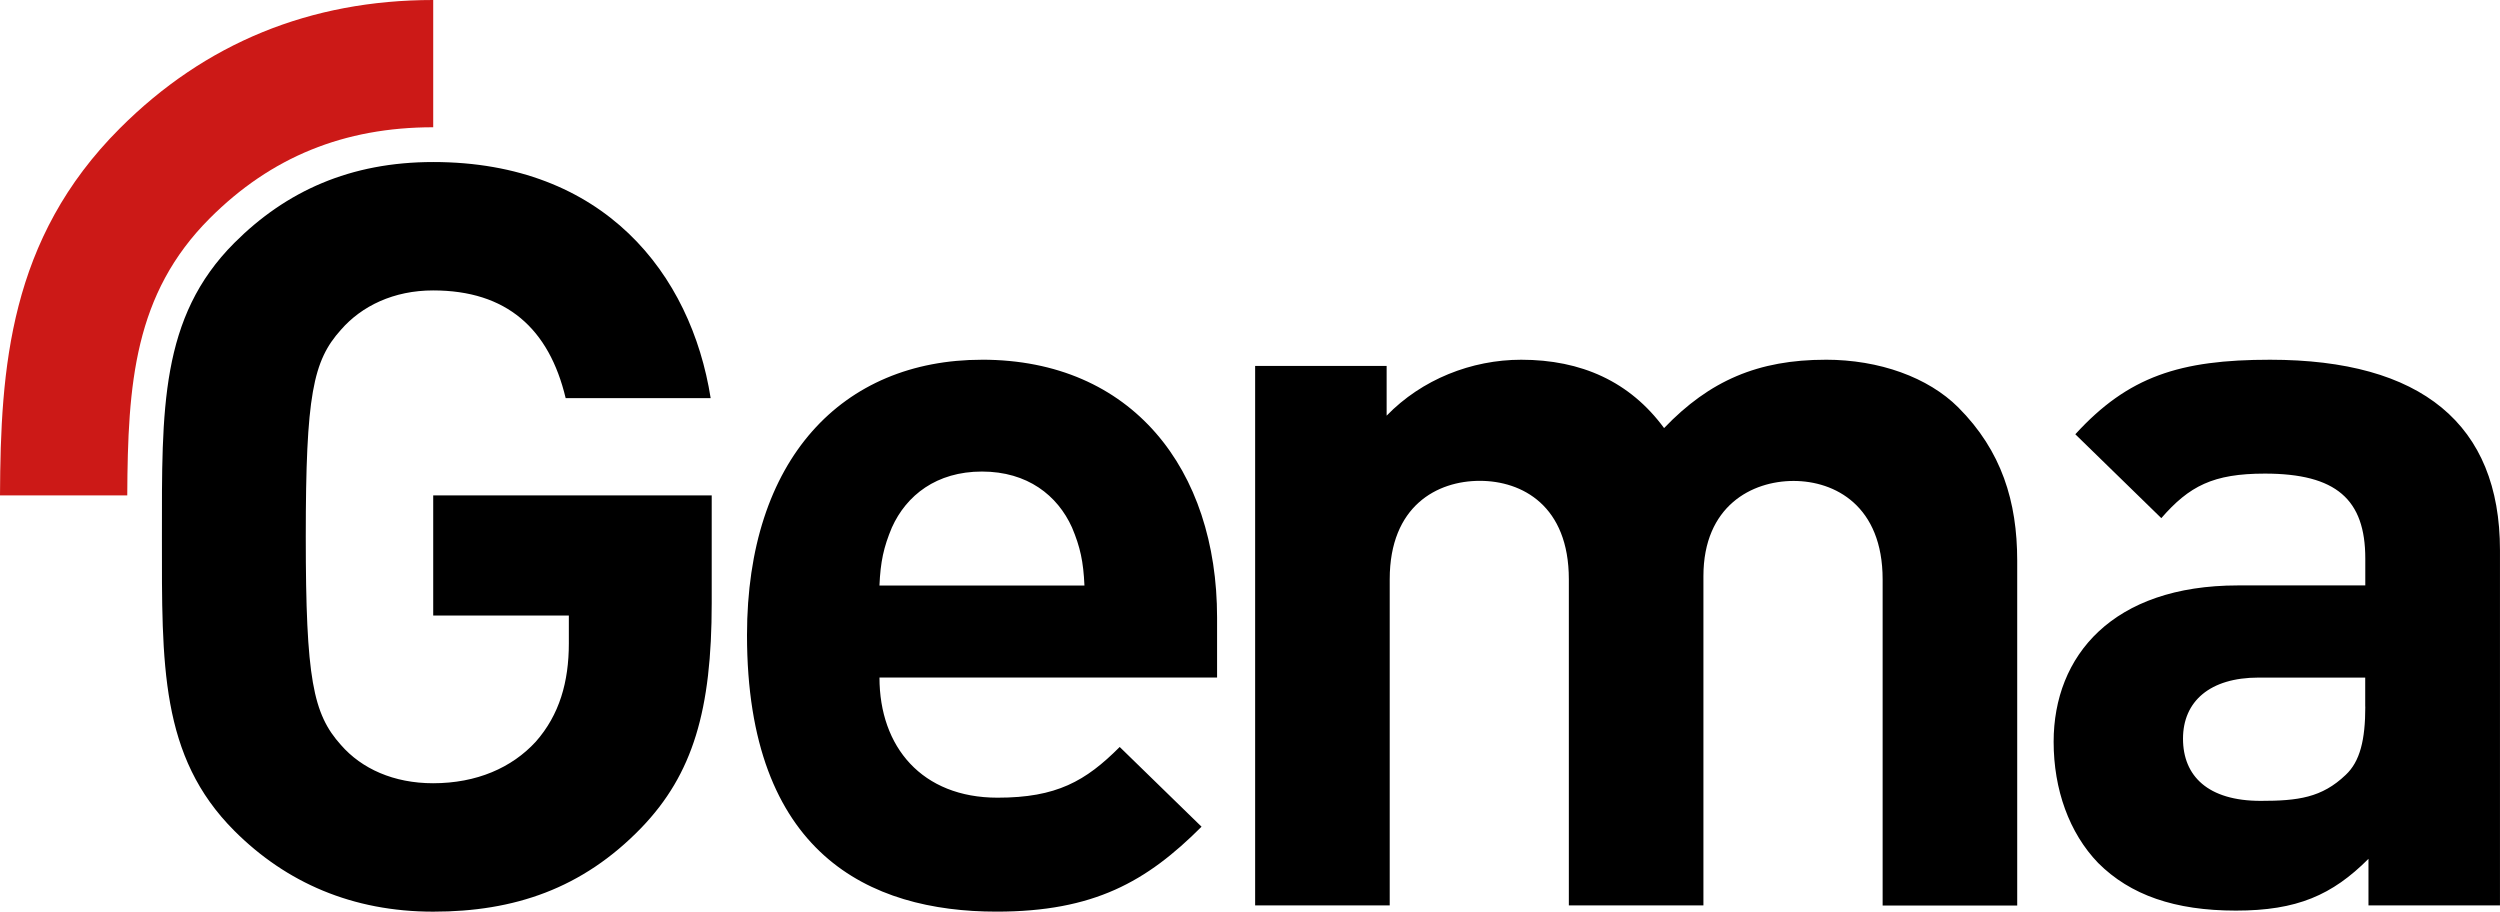
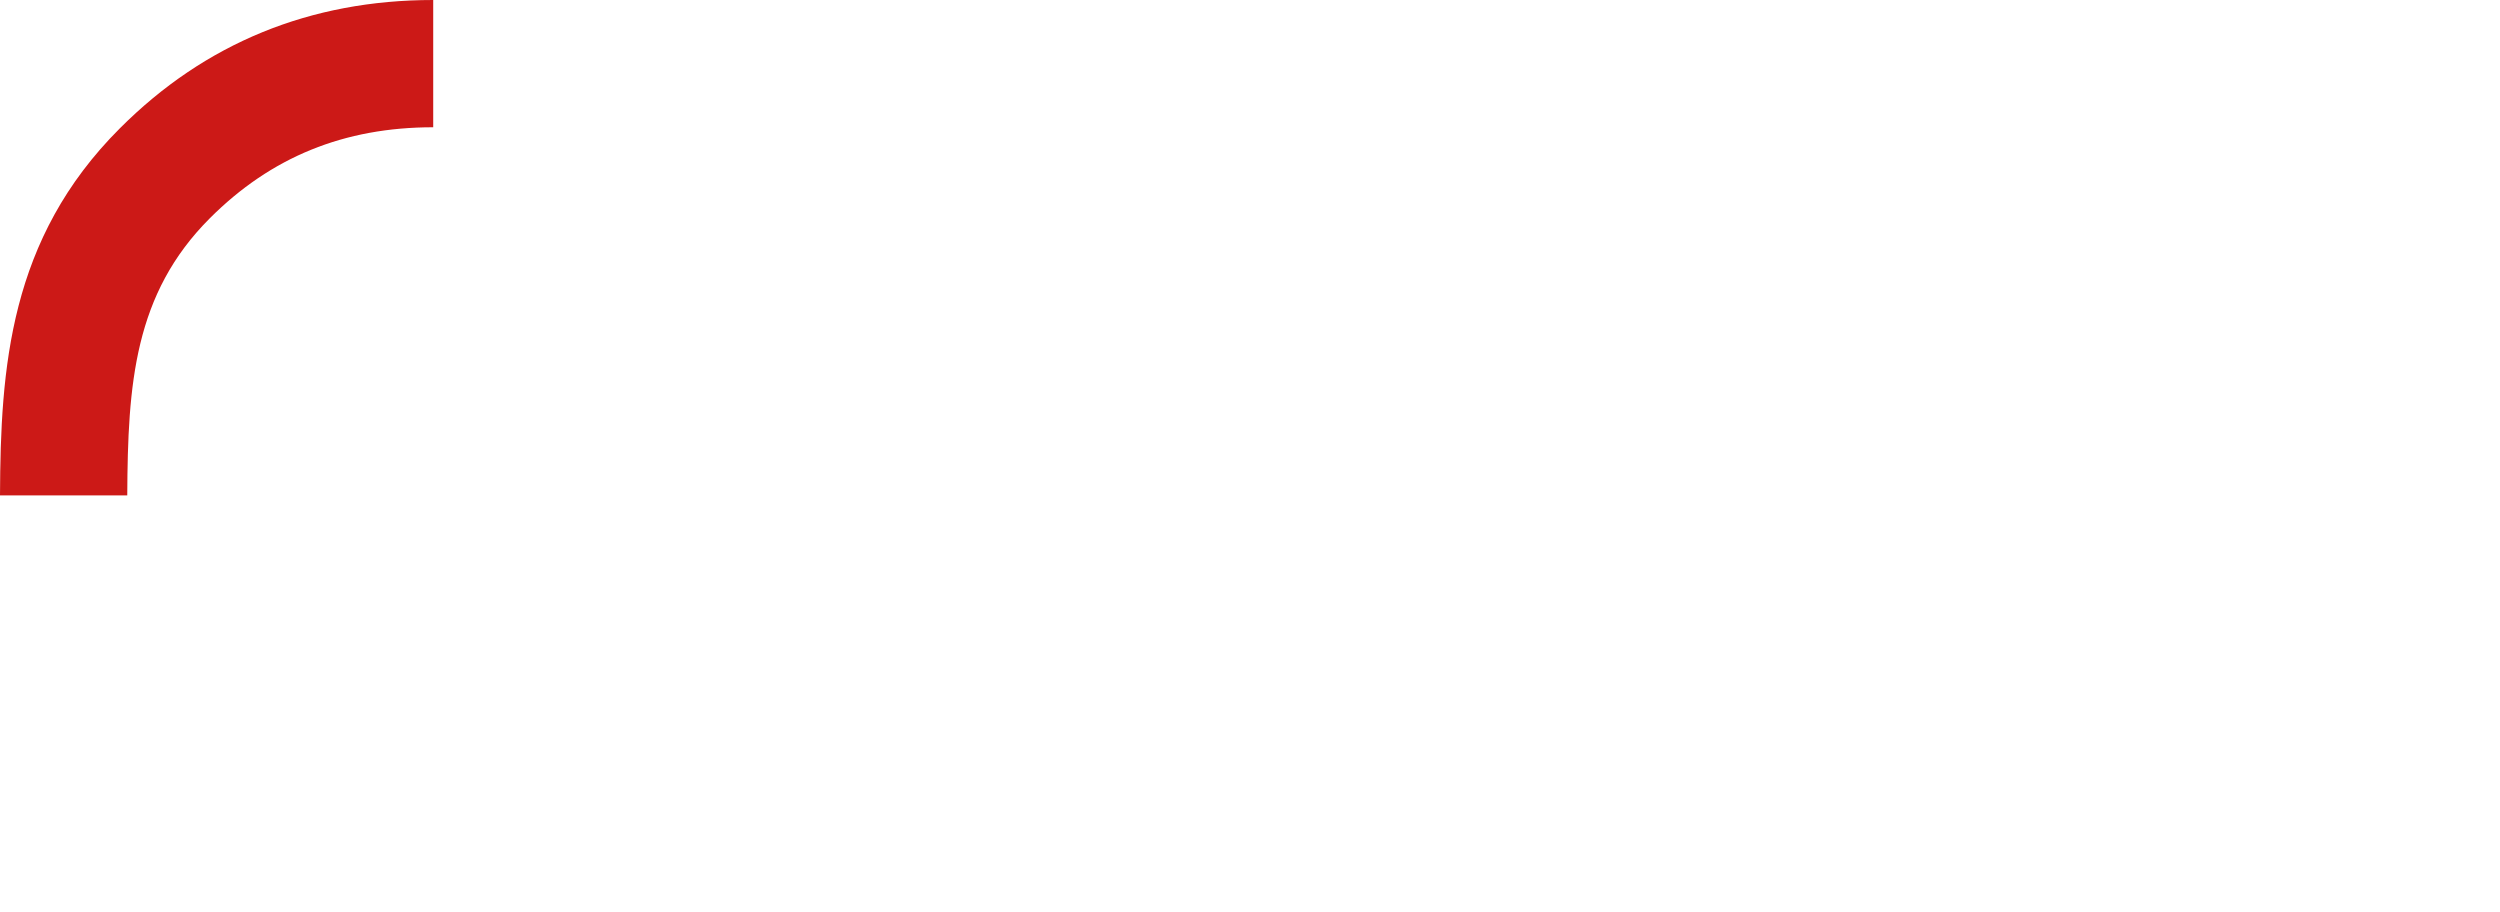
<svg xmlns="http://www.w3.org/2000/svg" id="Ebene_1" viewBox="0 0 950 346.43">
  <defs>
    <style>.cls-1{fill:#cc1917;}</style>
  </defs>
  <path class="cls-1" d="M45.58,48.73C3.42,90.85,.23,139.98,0,188.24H48.36c.2-42.36,2.61-76.54,31.4-105.33,23.26-23.26,51.01-34.55,84.86-34.55V0C117.93,0,77.88,16.39,45.58,48.73Z" />
-   <path d="M373.17,136.7c-53.12,0-89.31,37.77-89.31,104.66,0,83.01,46.42,105.06,94.81,105.06,37,0,57.04-11.39,77.92-32.27l-31.1-30.3c-12.97,13-24,19.27-46.42,19.27-28.72,0-44.87-19.27-44.87-45.65h128.29v-22.82c0-56.27-32.27-97.96-89.31-97.96Zm-38.98,85.79c.4-9.05,1.58-14.54,4.73-22.05,5.5-12.2,16.92-21.25,34.22-21.25s28.72,9.05,34.22,21.25c3.15,7.47,4.32,12.97,4.73,22.05h-77.88Zm359.56-85.79c-25.57,0-44.07,7.88-61.4,25.97-13-17.69-31.47-25.97-54.29-25.97-18.9,0-37.77,7.47-51.14,21.25v-18.9h-49.97v205h51.14v-123.93c0-27.95,18.1-37.4,34.22-37.4s33.85,9.45,33.85,37.4v123.93h51.14v-125.1c0-26.74,18.5-36.19,34.25-36.19s33.85,9.45,33.85,37.4v123.93h51.14V213.04c0-22.42-5.9-41.72-22.42-58.25-11.43-11.39-29.93-18.1-50.37-18.1Zm168.87,0c-34.22,0-53.89,6.3-74,28.32l32.68,31.87c10.62-12.2,19.67-16.92,39.34-16.92,27.15,0,38.17,9.82,38.17,32.27v10.22h-48.39c-47.62,0-70.04,26.74-70.04,59.42,0,18.1,5.9,34.62,16.92,46.05,12.2,12.2,29.12,18.1,52.35,18.1s36.6-5.9,50.37-19.67v17.69h49.97V209.09c0-47.99-29.93-72.39-87.37-72.39Zm36.19,131.81c0,12.6-1.98,20.85-7.47,25.97-9.05,8.65-18.1,9.85-32.27,9.85-20.07,0-29.53-9.45-29.53-23.63s10.22-23.22,28.72-23.22h40.52v11.03h.03ZM164.62,233.89h51.54v10.62c0,14.54-3.55,27.15-12.6,37.37-9.05,9.85-22.42,15.75-38.98,15.75-14.95,0-27.15-5.5-35.02-14.54-10.62-11.8-13.37-25.2-13.37-79.09s2.75-66.89,13.37-78.69c7.88-9.05,20.07-14.95,35.02-14.95,27.95,0,44.07,14.54,50.37,40.92h55.1c-7.47-47.25-40.52-89.71-105.43-89.71-31.47,0-55.87,11.03-75.54,30.7-28.32,28.32-27.55,63.34-27.55,111.73s-.77,83.41,27.55,111.73c19.67,19.67,44.87,30.7,75.54,30.7s56.67-8.68,79.09-31.87c19.67-20.44,26.74-44.84,26.74-85.39v-40.92h-105.83v45.65Z" />
</svg>